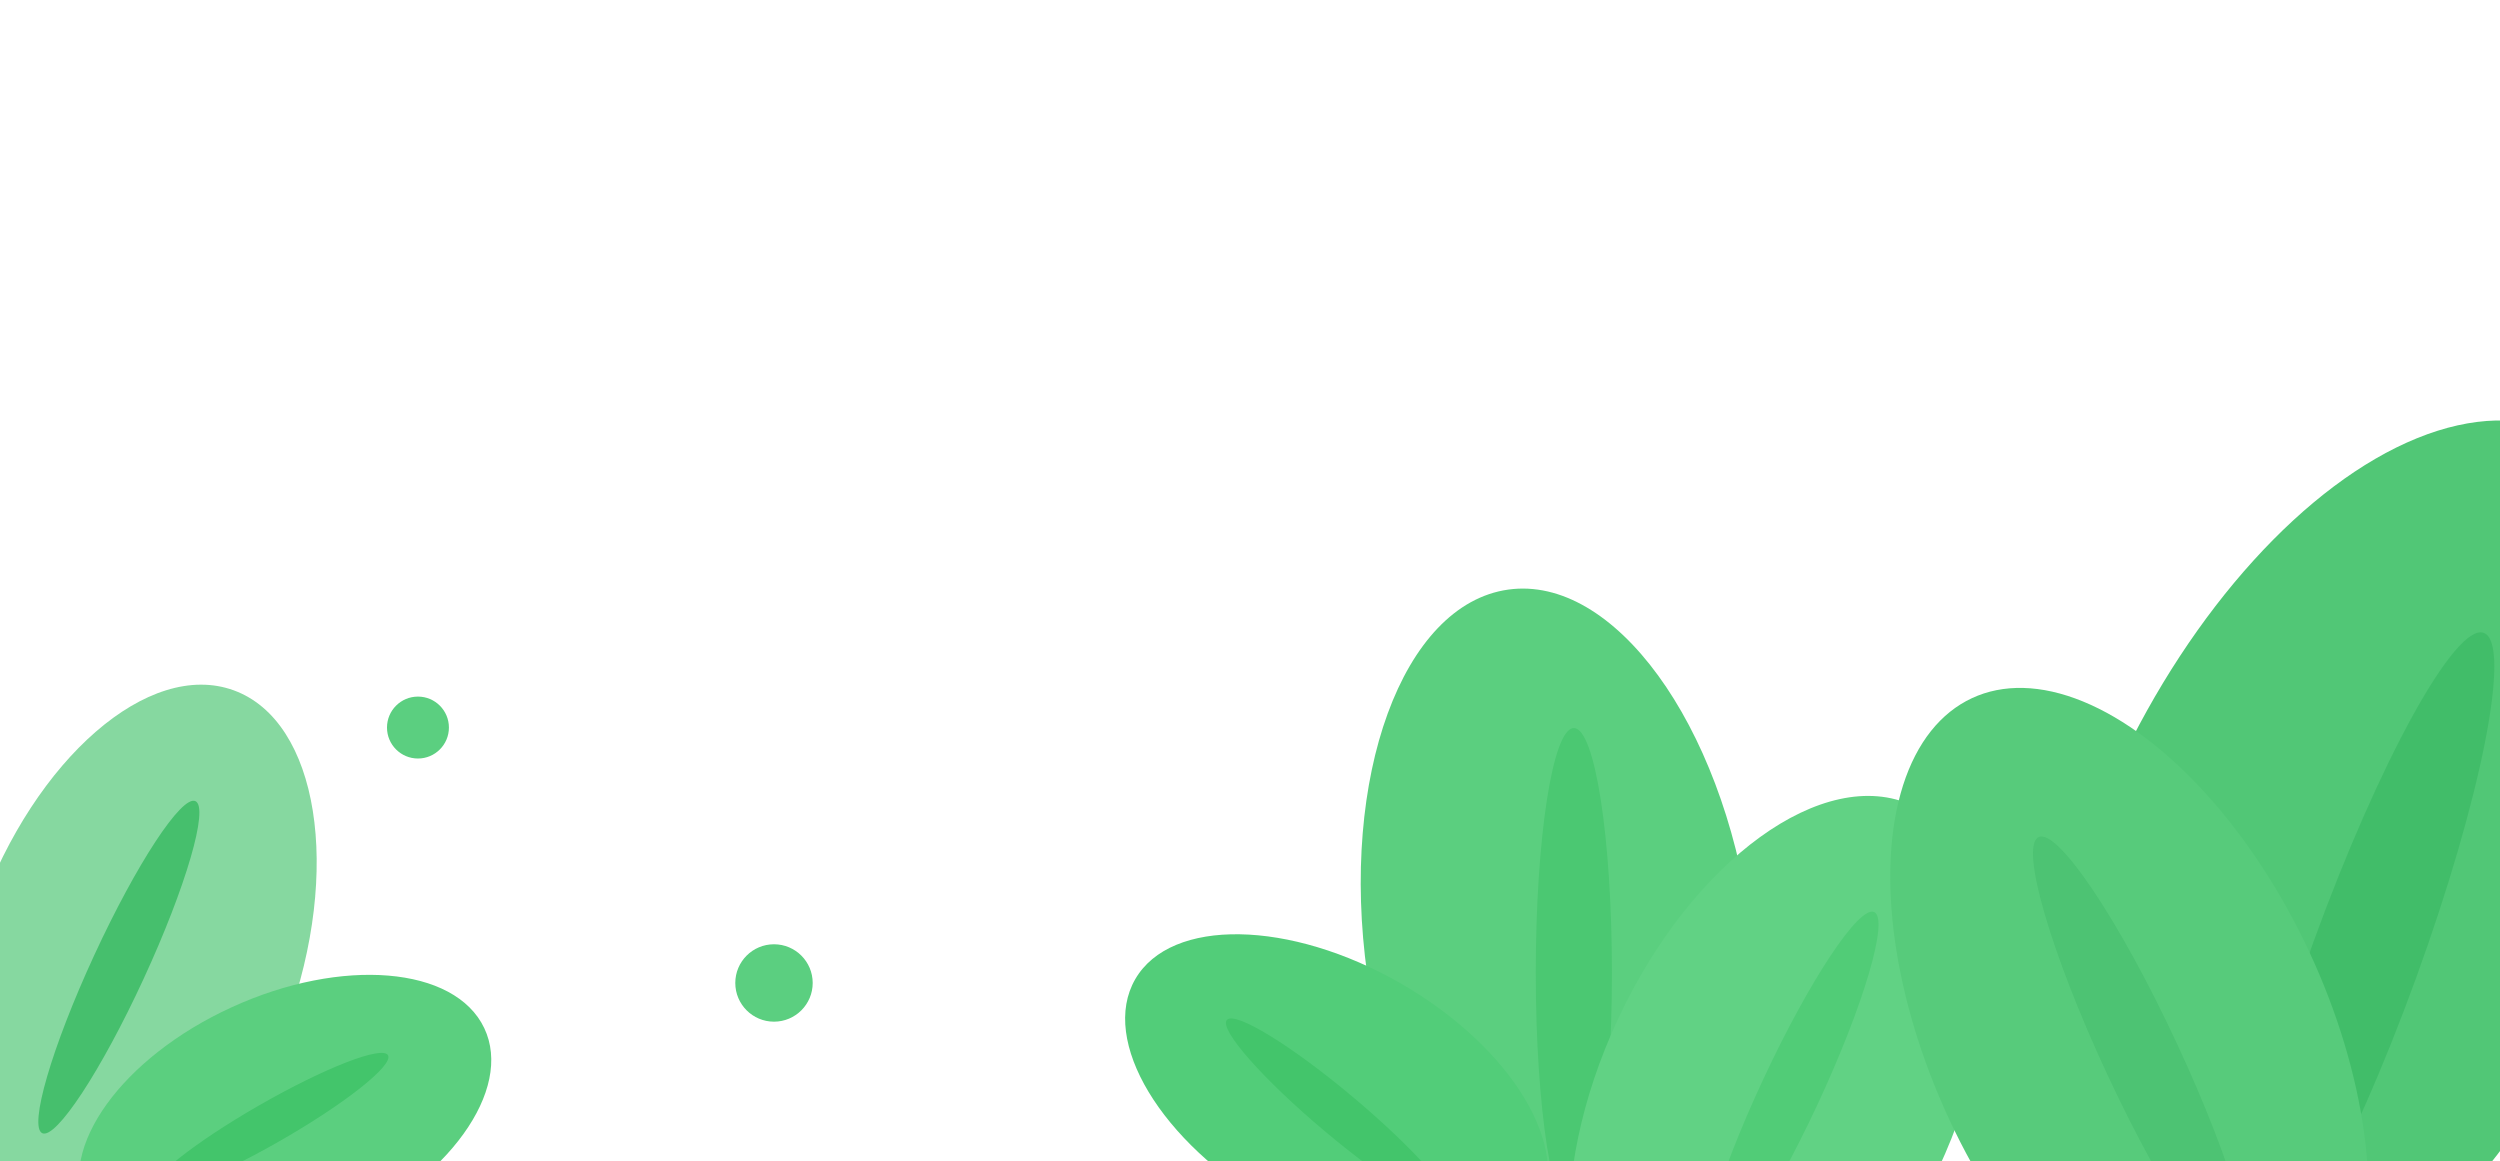
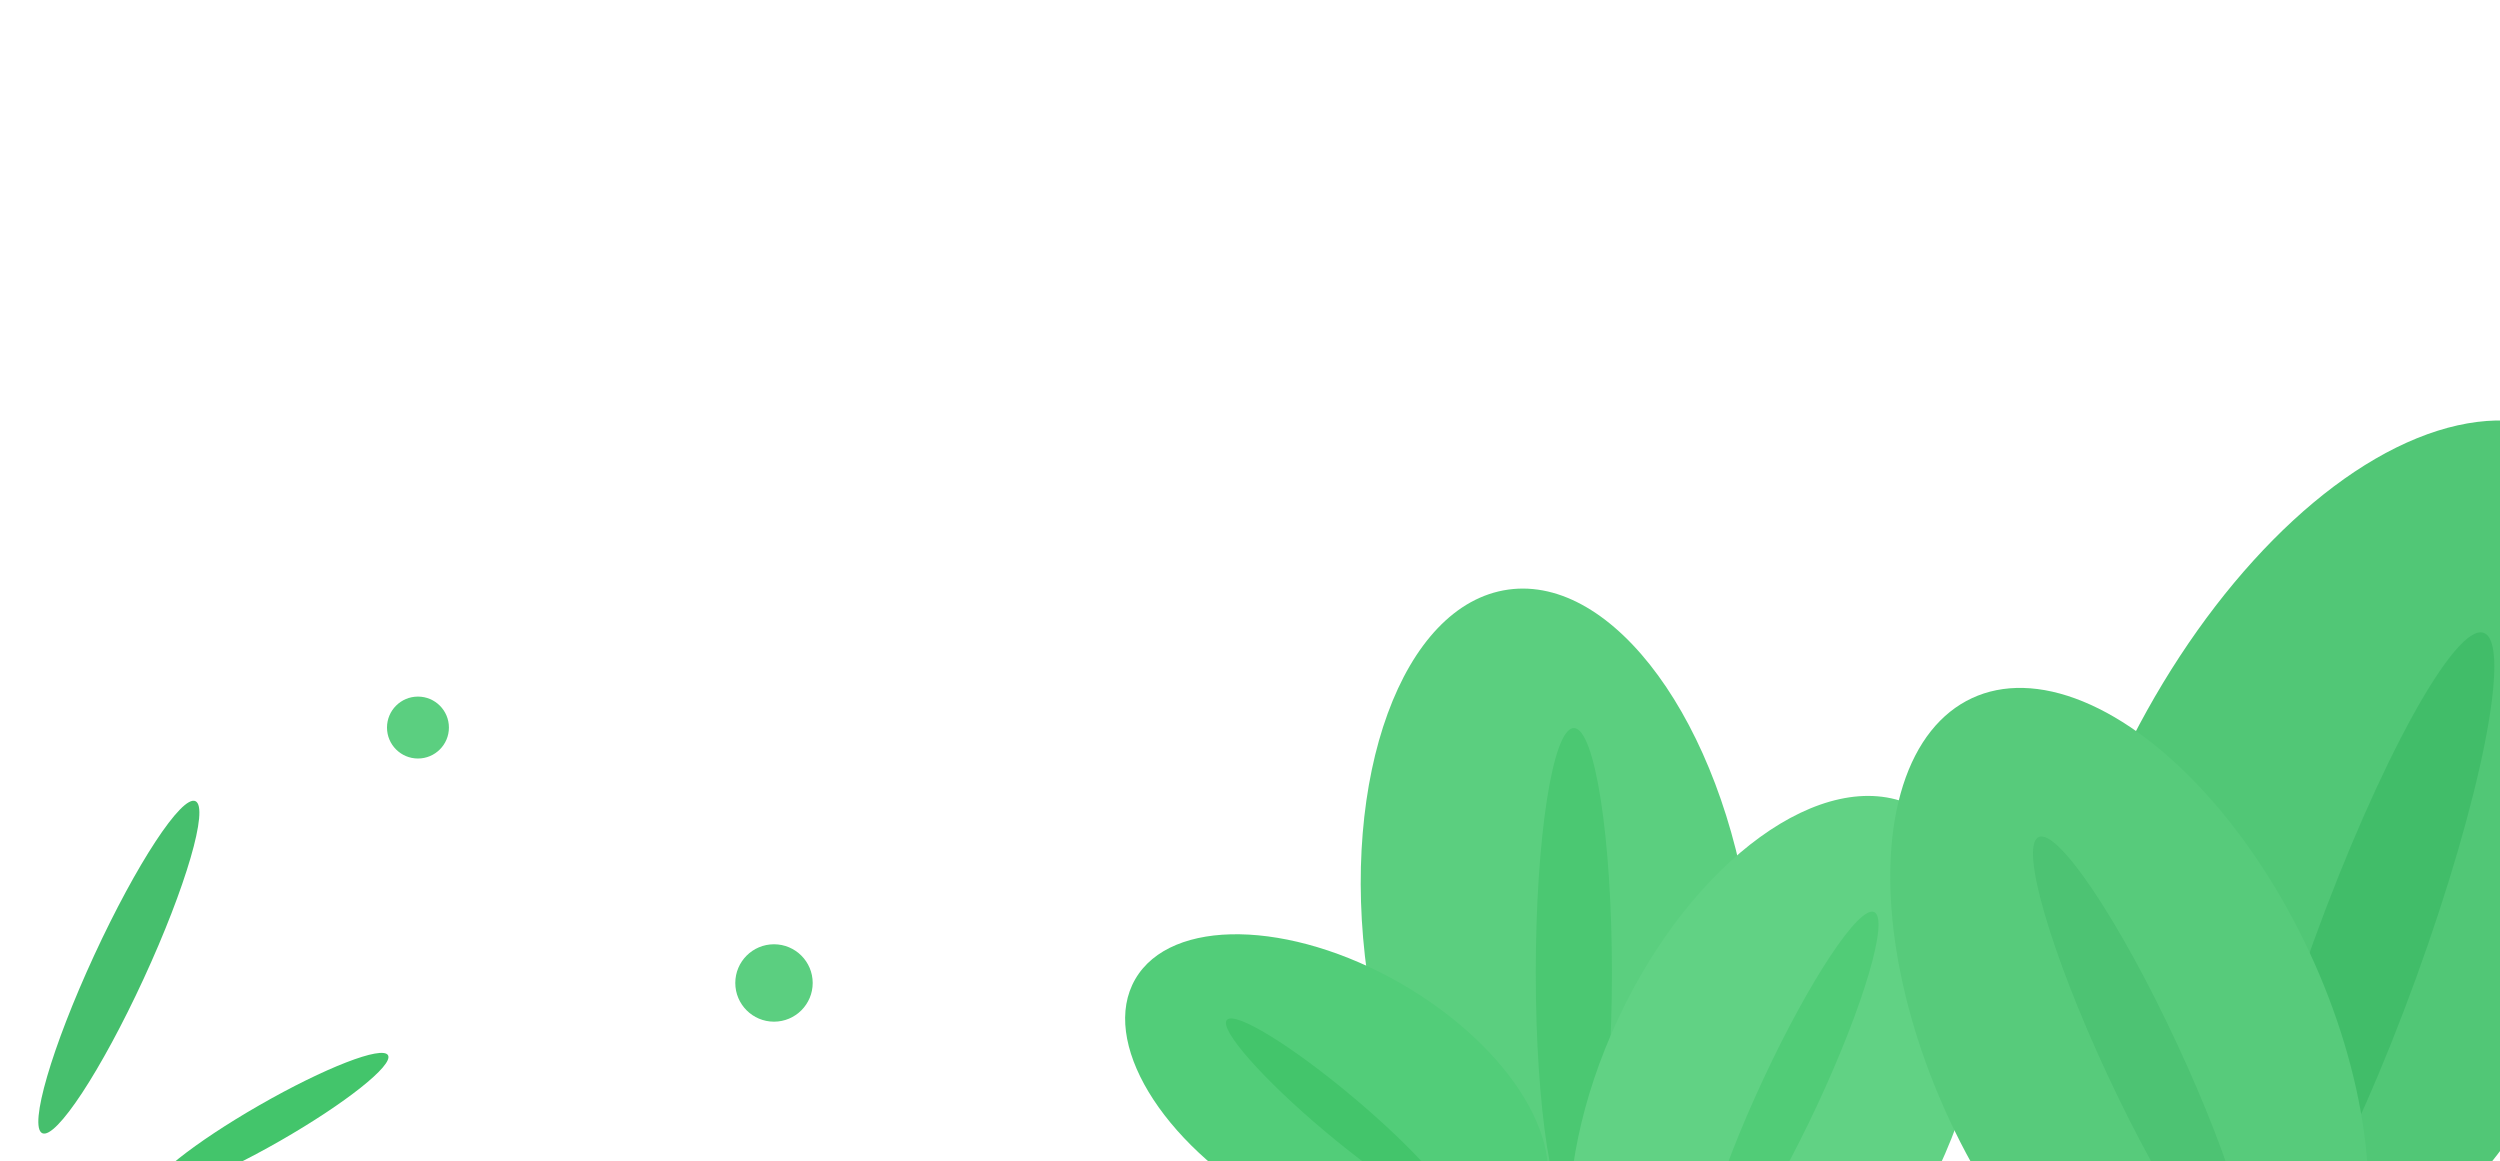
<svg xmlns="http://www.w3.org/2000/svg" width="323" height="150" viewBox="0 0 323 150">
  <g transform="translate(-11)" fill="none" fill-rule="evenodd">
    <g transform="translate(153 41.137)">
      <ellipse fill="#5BCF7F" transform="rotate(-8 59.362 81.326)" cx="59.362" cy="81.326" rx="24.952" ry="46.741" />
      <path d="M56.684 115.321c4.604-7.954-3.306-21.107-17.668-29.378-14.361-8.27-29.735-8.527-34.34-.573-4.603 7.954 3.307 21.107 17.669 29.378 14.361 8.27 29.735 8.527 34.34.573z" fill="#52CD79" />
      <path d="M45.535 115.039c1.015-1.211-4.662-7.653-12.678-14.389-8.017-6.735-15.338-11.214-16.352-10.004-1.015 1.21 4.661 7.653 12.678 14.388 8.017 6.736 15.338 11.215 16.352 10.005z" fill="#43C56B" />
      <ellipse fill="#4BC872" cx="61.341" cy="84.557" rx="4.92" ry="31.629" />
      <ellipse fill="#61D284" transform="rotate(25 87.739 100.201)" cx="87.739" cy="100.201" rx="22.843" ry="41.118" />
      <ellipse fill="#51CC77" transform="rotate(25 89.308 99.955)" cx="89.308" cy="99.955" rx="3.866" ry="25.655" />
      <ellipse fill="#51C776" transform="rotate(25 162.444 72.61)" cx="162.444" cy="72.61" rx="34.089" ry="63.61" />
      <ellipse fill="#3EBB66" opacity=".783" transform="rotate(20 163.523 82.9)" cx="163.523" cy="82.901" rx="7.029" ry="44.984" />
      <ellipse fill="#57CB7B" transform="rotate(-25 133.119 92.704)" cx="133.119" cy="92.704" rx="25.655" ry="48.147" />
      <ellipse fill="#4BC170" opacity=".783" transform="rotate(-25 134.758 95.68)" cx="134.758" cy="95.68" rx="4.92" ry="31.629" />
    </g>
-     <path d="M15.219 160.648c10.953 3.99 25.647-8.77 32.82-28.502 7.174-19.733 4.11-38.965-6.842-42.956-10.952-3.99-25.647 8.77-32.82 28.503-7.174 19.732-4.11 38.964 6.842 42.955z" fill="#51C776" opacity=".693" />
-     <path d="M22.1 156.345c3.798 7.985 18.396 9.193 32.608 2.699 14.21-6.494 22.653-18.232 18.856-26.217-3.797-7.985-18.396-9.193-32.607-2.7-14.211 6.495-22.654 18.233-18.856 26.218z" fill="#5BCF7F" />
    <path d="M16.458 146.408c1.766.833 7.63-8.096 13.096-19.942 5.467-11.846 8.466-22.124 6.7-22.956-1.767-.832-7.63 8.096-13.097 19.942-5.466 11.846-8.465 22.124-6.699 22.956z" fill="#46BF6D" />
    <path d="M30.623 153.827c.74 1.27 8.168-1.614 16.592-6.445 8.424-4.83 14.655-9.777 13.915-11.048-.739-1.272-8.167 1.613-16.591 6.444-8.425 4.83-14.655 9.777-13.916 11.049z" fill="#43C56B" />
    <circle fill="#5BCF80" cx="65" cy="94" r="4" />
    <circle fill="#5BCF80" cx="111" cy="127" r="5" />
  </g>
</svg>